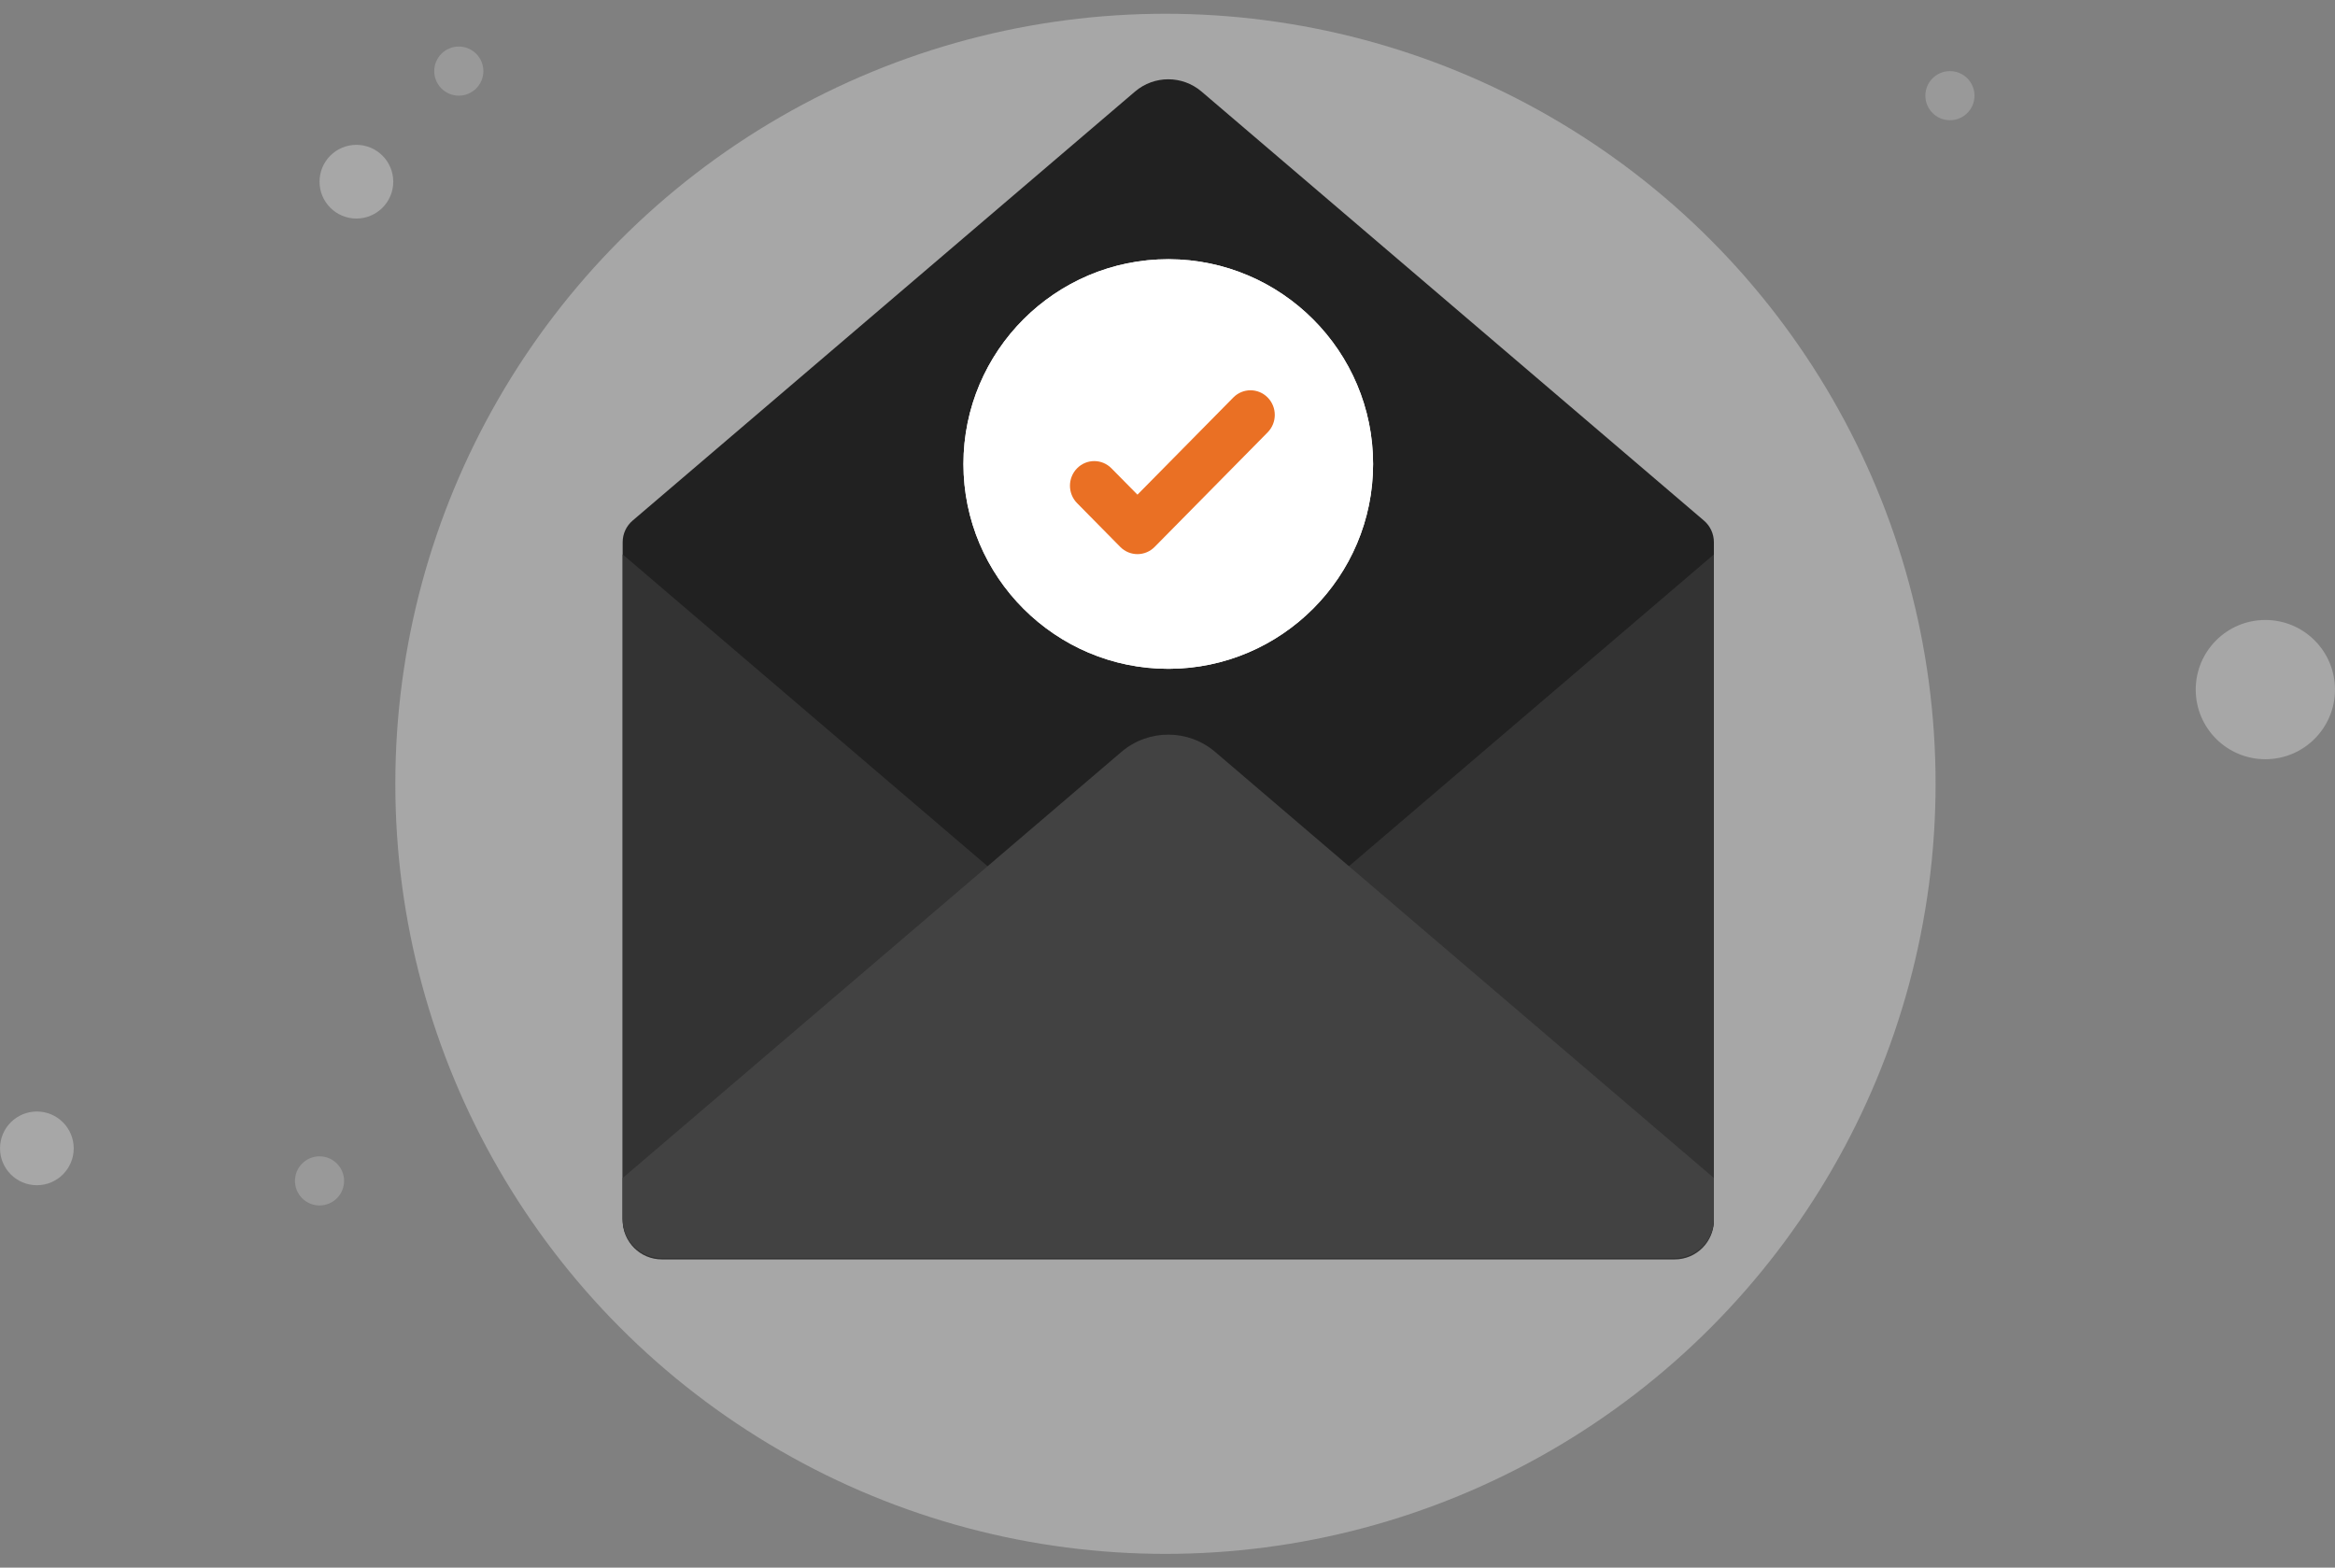
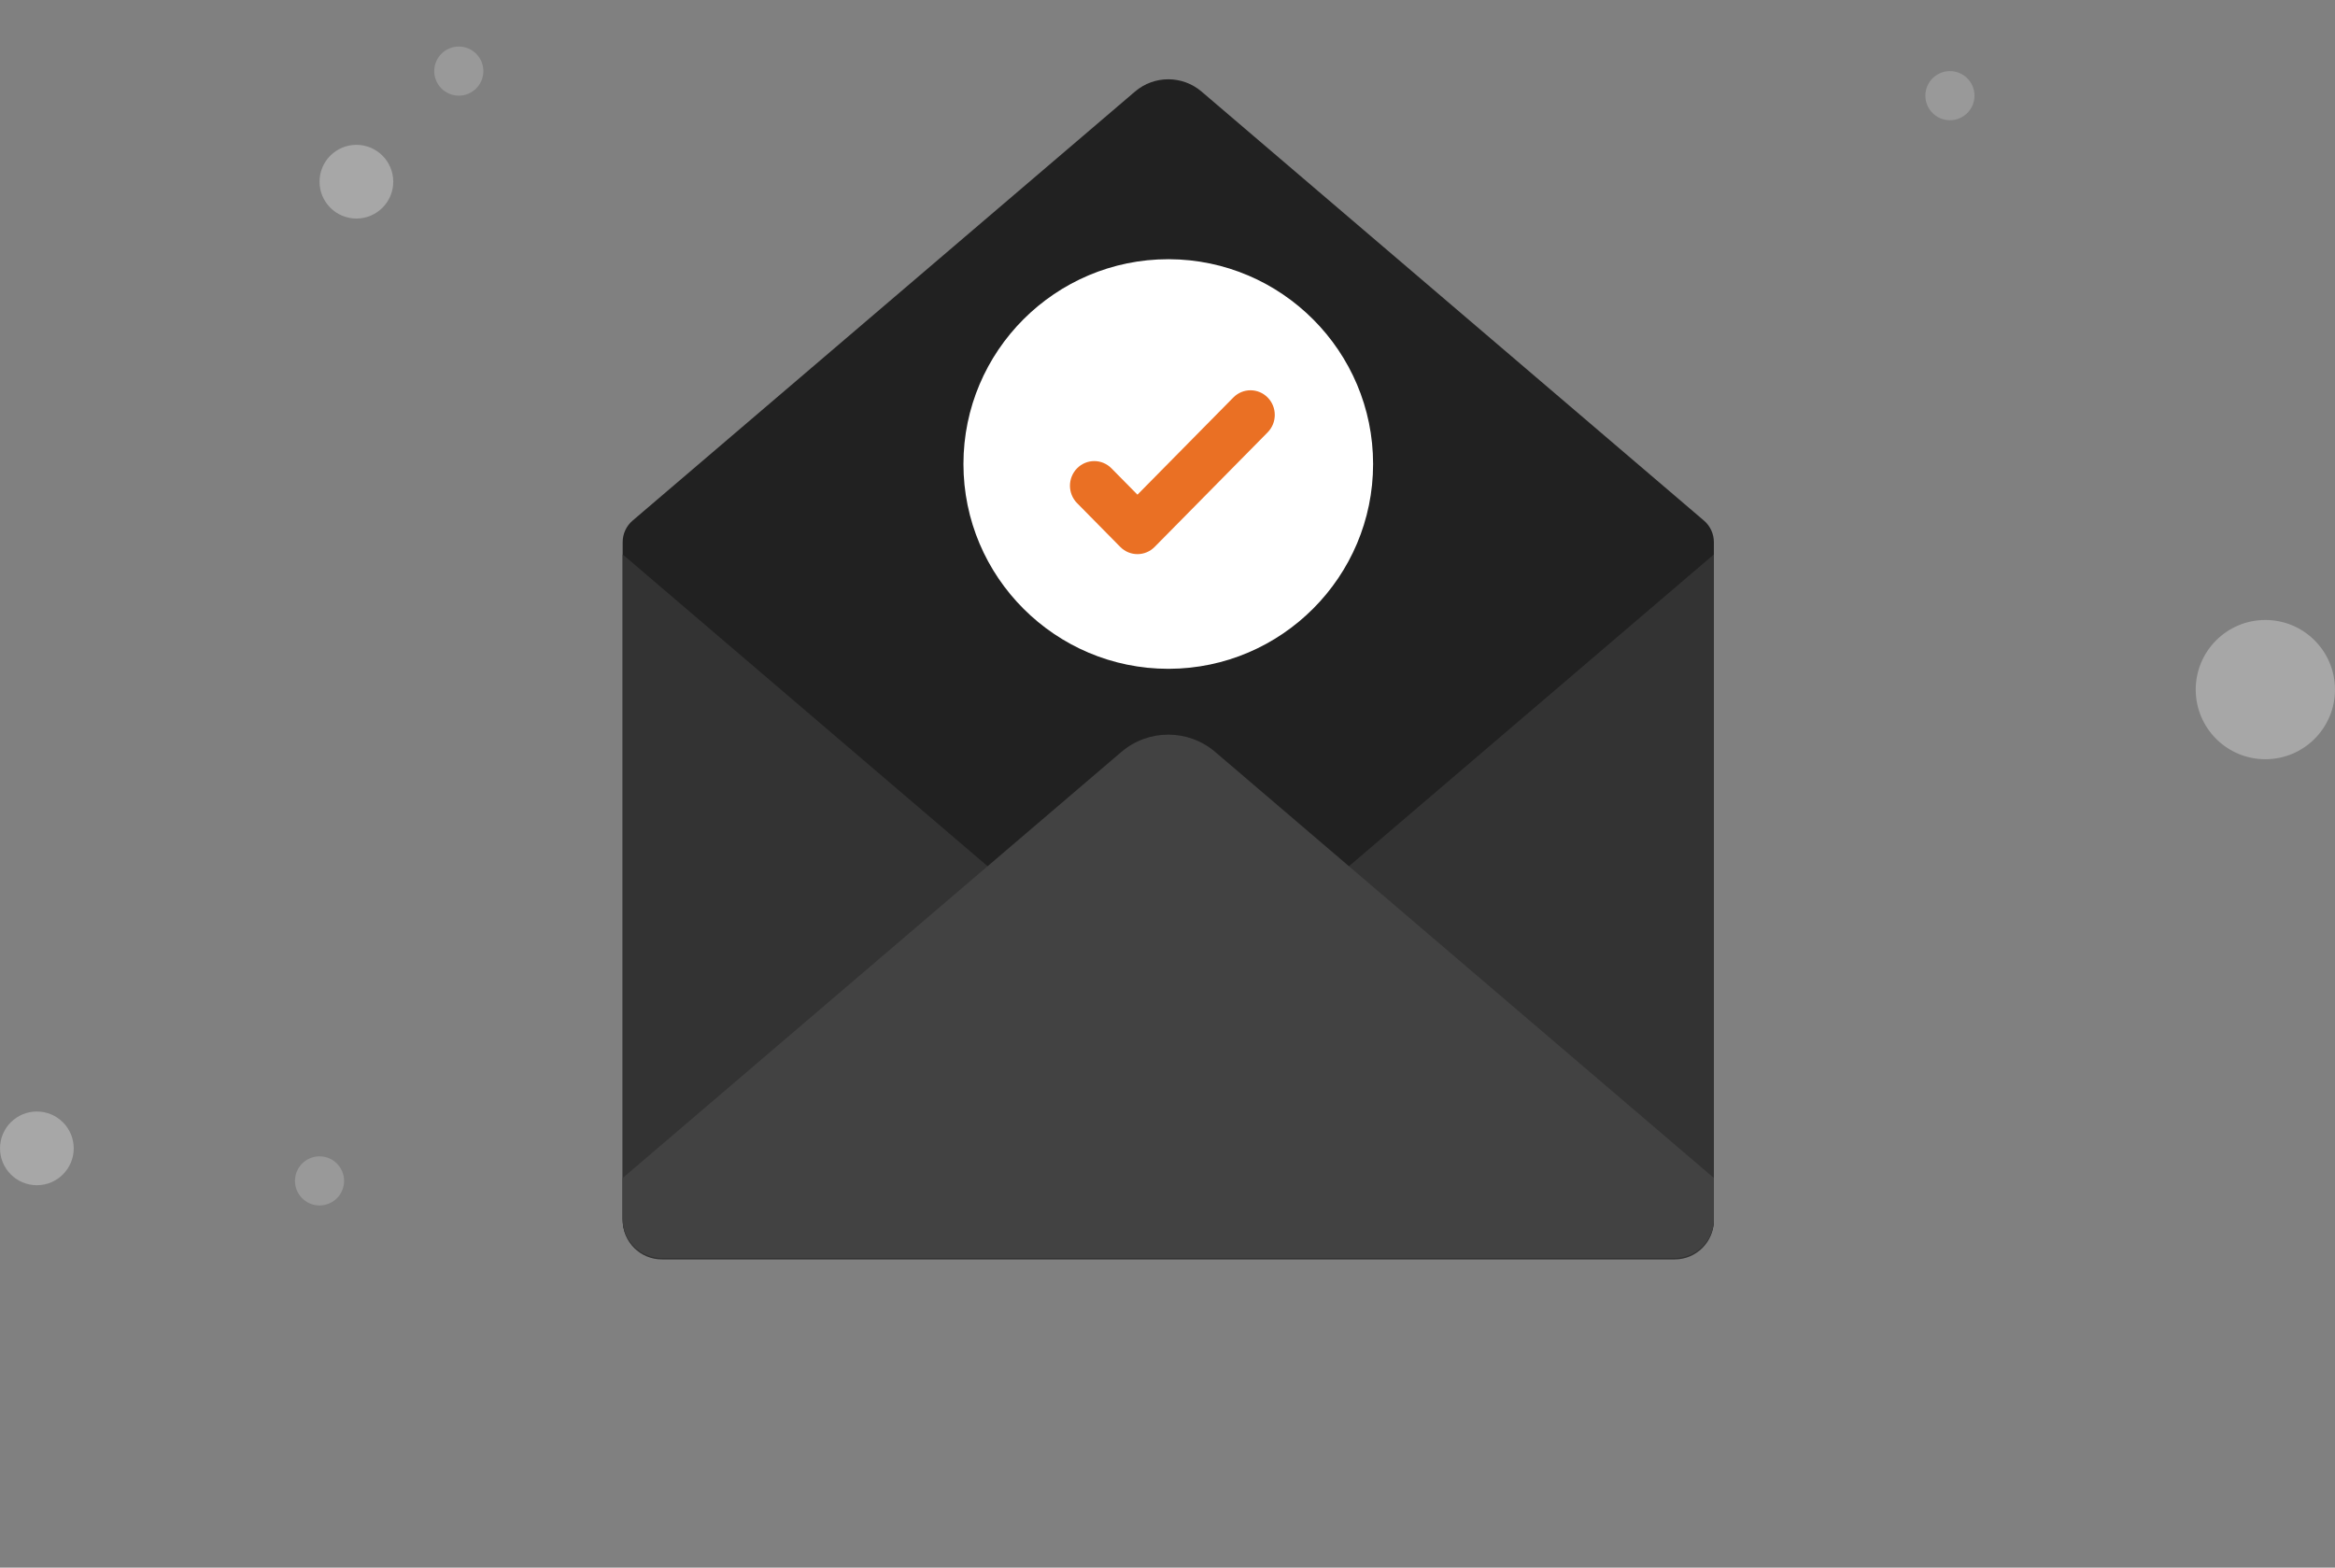
<svg xmlns="http://www.w3.org/2000/svg" width="280" height="188" viewBox="0 0 280 188" fill="none">
  <rect x="0" y="0" width="280" height="188" fill="#808080" stroke="none" />
  <g clip-path="url(#clip0_6825_545)">
    <g style="mix-blend-mode:multiply" opacity="0.4">
-       <ellipse cx="139.754" cy="94.002" rx="92.351" ry="92.353" fill="#E0E0E0" />
-     </g>
+       </g>
    <g style="mix-blend-mode:multiply" opacity="0.4">
      <ellipse cx="55.017" cy="8.527" rx="2.947" ry="2.947" fill="#BDBDBD" />
    </g>
    <g style="mix-blend-mode:multiply" opacity="0.4">
      <ellipse cx="233.825" cy="11.474" rx="2.947" ry="2.947" fill="#BDBDBD" />
    </g>
    <g style="mix-blend-mode:multiply" opacity="0.4">
      <ellipse cx="38.316" cy="141.623" rx="2.947" ry="2.947" fill="#BDBDBD" />
    </g>
    <g style="mix-blend-mode:multiply" opacity="0.4">
      <ellipse cx="42.737" cy="21.79" rx="4.421" ry="4.421" fill="#E0E0E0" />
    </g>
    <g style="mix-blend-mode:multiply" opacity="0.4">
      <ellipse cx="4.421" cy="137.722" rx="4.421" ry="4.421" fill="#E0E0E0" />
    </g>
    <g style="mix-blend-mode:multiply" opacity="0.4">
      <ellipse cx="271.649" cy="82.703" rx="8.351" ry="8.351" fill="#E0E0E0" />
    </g>
    <path d="M144.082 10.981C141.785 9.018 138.401 9.018 136.104 10.981L75.857 62.436C75.102 63.081 74.667 64.025 74.667 65.018V146.215C74.667 148.809 76.769 150.912 79.364 150.912H200.822C203.416 150.912 205.519 148.809 205.519 146.215V65.018C205.519 64.025 205.084 63.081 204.329 62.436L144.082 10.981Z" fill="#212121" />
    <path d="M144.082 118.988C141.785 120.951 138.401 120.951 136.104 118.988L74.667 66.491V146.343C74.667 148.938 76.769 151.04 79.364 151.04H200.822C203.416 151.04 205.519 148.938 205.519 146.343V66.491L144.082 118.988Z" fill="#333333" />
    <path d="M145.724 90.183C142.481 87.412 137.705 87.412 134.462 90.183L74.667 141.277V146.176C74.667 148.771 76.769 150.873 79.364 150.873H200.822C203.416 150.873 205.519 148.771 205.519 146.176V141.277L145.724 90.183Z" fill="#424242" />
    <path d="M164.654 55.648C164.654 69.162 153.682 80.162 140.18 80.21H140.093C126.551 80.21 115.531 69.191 115.531 55.648C115.531 42.106 126.551 31.087 140.093 31.087H140.18C153.682 31.136 164.654 42.136 164.654 55.648Z" fill="white" />
-     <path d="M164.654 55.648C164.654 69.162 153.682 80.162 140.18 80.21H140.093C126.551 80.21 115.531 69.191 115.531 55.648C115.531 42.106 126.551 31.087 140.093 31.087H140.18C153.682 31.136 164.654 42.136 164.654 55.648Z" fill="white" />
    <path d="M152.011 51.849L140.866 63.15L138.457 65.591C137.888 66.168 137.142 66.456 136.397 66.456C135.65 66.456 134.905 66.168 134.335 65.591L129.157 60.339C128.019 59.186 128.019 57.317 129.157 56.163C130.293 55.009 132.139 55.009 133.277 56.163L136.397 59.325L147.892 47.672C149.03 46.518 150.875 46.518 152.011 47.672C153.149 48.826 153.149 50.697 152.011 51.849Z" fill="#EA7024" />
  </g>
  <defs>
    <clipPath id="clip0_6825_545">
      <rect width="280" height="186.667" fill="white" transform="translate(0 0.667)" />
    </clipPath>
  </defs>
</svg>